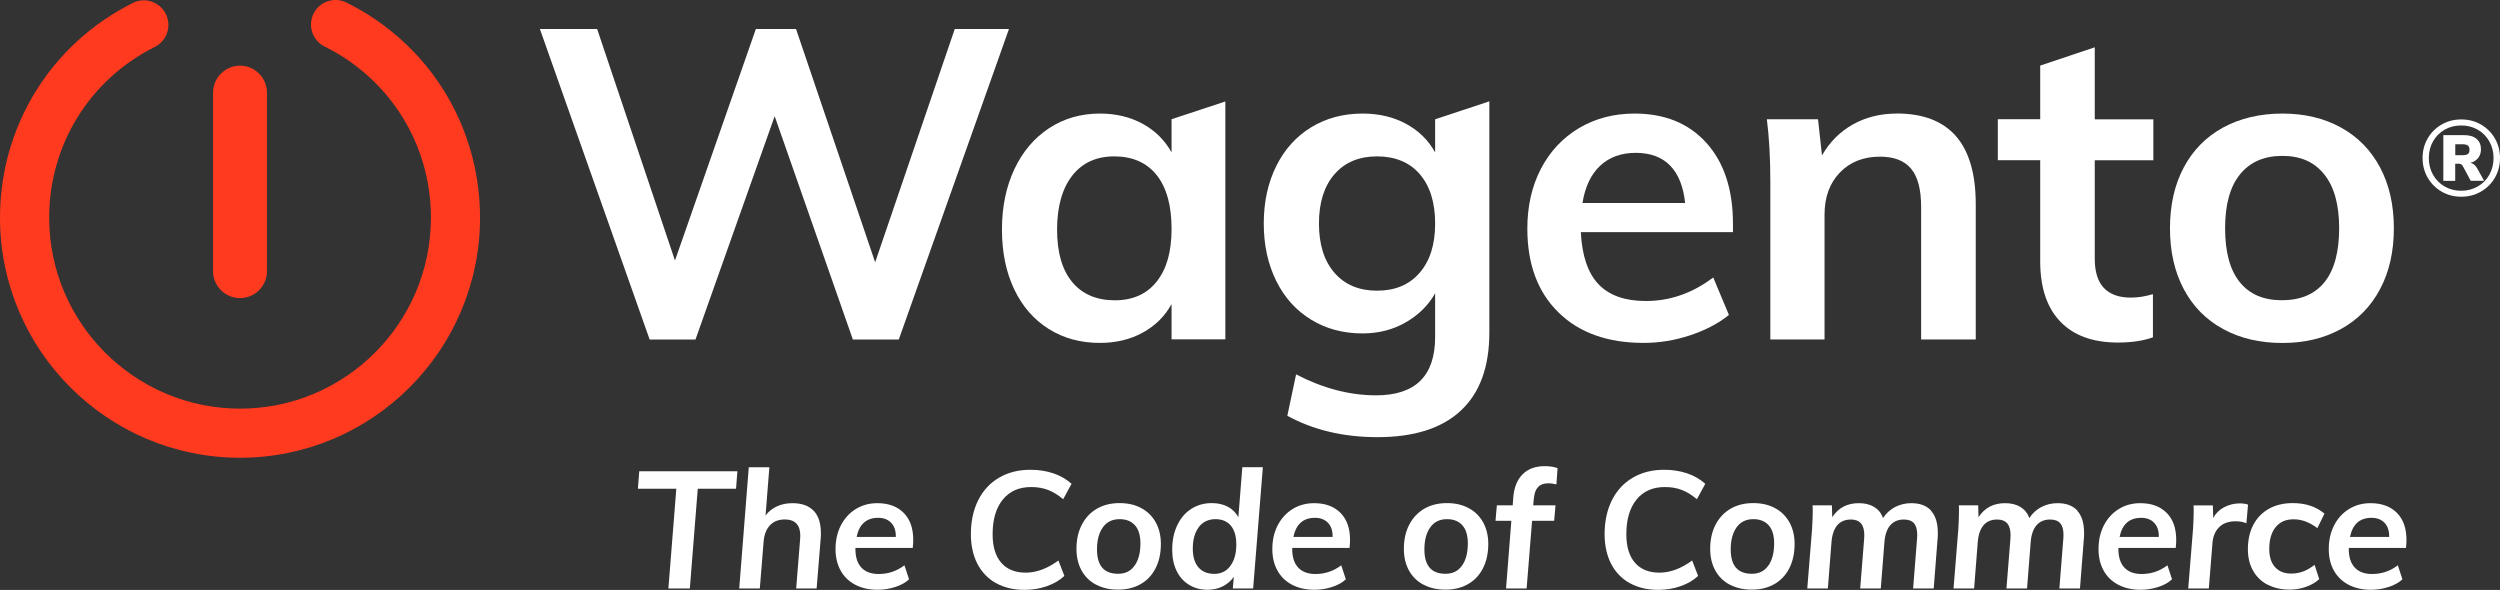
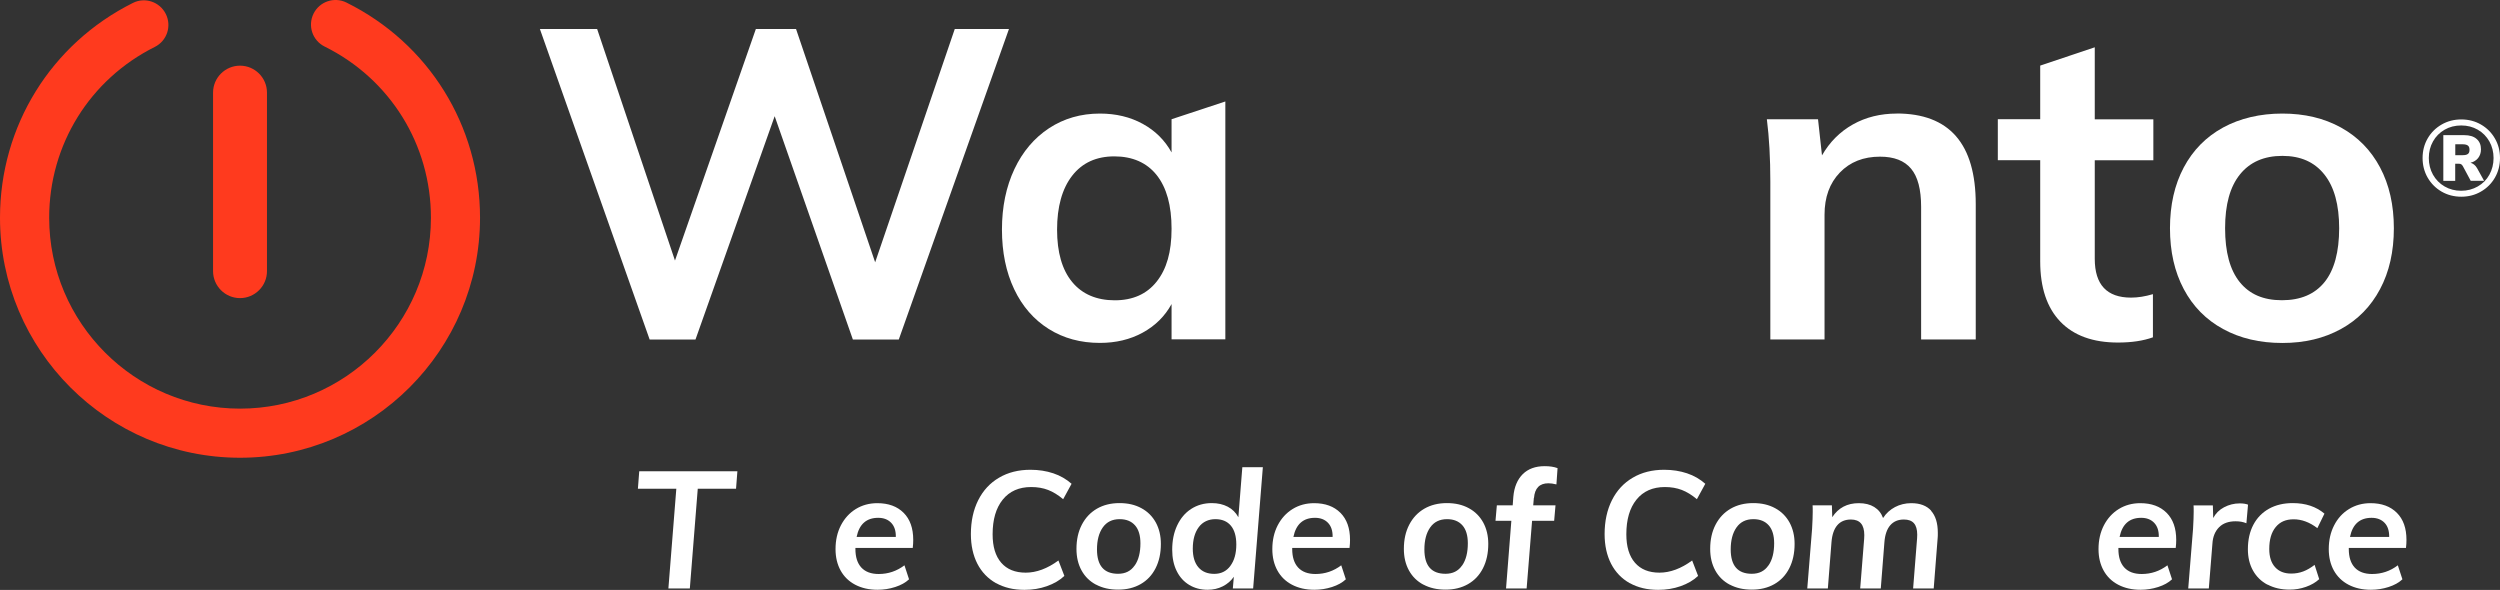
<svg xmlns="http://www.w3.org/2000/svg" id="Layer_1" data-name="Layer 1" viewBox="0 0 353.31 83.37">
  <rect x="0" y="0" width="353.31" height="83.37" fill="#333333" stroke="none" />
  <defs>
    <style> .cls-1 { fill: #fff; } .cls-1, .cls-2 { stroke-width: 0px; } .cls-2 { fill: #ff3a1e; } </style>
  </defs>
  <g>
    <path class="cls-1" d="m94.46,83.16l1.12-14.09h-5.43l.19-2.47h13.87l-.19,2.47h-5.41l-1.12,14.09h-3.03Z" />
-     <path class="cls-1" d="m115,72.19c.68.72,1.01,1.77,1.01,3.15,0,.3,0,.52-.02.68l-.58,7.14h-2.89l.56-7c.01-.11.02-.26.02-.47,0-.74-.18-1.31-.55-1.7-.37-.39-.91-.58-1.62-.58-.9,0-1.61.28-2.12.83-.51.55-.81,1.31-.89,2.27l-.54,6.65h-2.91l1.35-17.12h2.91l-.54,6.81c.42-.56.96-.99,1.61-1.29s1.38-.45,2.19-.45c1.32,0,2.32.36,3,1.08Z" />
    <path class="cls-1" d="m120.89,77.44v.14c0,1.15.28,2.02.84,2.63.56.6,1.37.91,2.45.91,1.35,0,2.56-.41,3.64-1.23l.65,1.98c-.5.47-1.15.83-1.96,1.09-.81.26-1.64.39-2.49.39-1.2,0-2.25-.24-3.15-.71s-1.59-1.14-2.07-2.01c-.48-.87-.72-1.88-.72-3.03,0-1.25.25-2.37.76-3.36.51-.98,1.21-1.75,2.1-2.3.89-.55,1.91-.83,3.04-.83,1.57,0,2.81.45,3.72,1.36.91.91,1.36,2.18,1.36,3.83,0,.36-.02.74-.07,1.14h-8.09Zm.16-1.56h5.55c.02-.85-.2-1.52-.65-1.99s-1.06-.71-1.84-.71c-1.66,0-2.68.9-3.05,2.7Z" />
    <path class="cls-1" d="m140.75,82.41c-1.13-.64-2.01-1.55-2.62-2.73-.61-1.19-.92-2.59-.92-4.2,0-1.83.35-3.43,1.04-4.8.69-1.37,1.67-2.43,2.94-3.17,1.27-.75,2.75-1.12,4.44-1.12,1.17,0,2.24.17,3.23.5.99.33,1.84.83,2.58,1.48l-1.19,2.18c-.71-.6-1.43-1.04-2.13-1.31s-1.5-.41-2.39-.41c-1.72,0-3.06.59-4.02,1.78-.96,1.19-1.43,2.82-1.43,4.9,0,1.74.4,3.07,1.21,4.01.81.94,1.97,1.41,3.47,1.41s3.06-.57,4.62-1.72l.84,2.18c-.65.62-1.48,1.1-2.47,1.45-.99.35-2.05.52-3.17.52-1.54,0-2.88-.32-4.01-.95Z" />
    <path class="cls-1" d="m154.9,82.63c-.89-.47-1.57-1.14-2.05-2.01-.48-.87-.72-1.88-.72-3.05,0-1.3.25-2.44.76-3.42.51-.98,1.22-1.73,2.13-2.26.92-.53,1.98-.79,3.19-.79s2.22.24,3.1.72c.89.48,1.56,1.16,2.04,2.03.47.87.71,1.87.71,3.02,0,1.32-.25,2.46-.75,3.44-.5.98-1.2,1.72-2.11,2.24-.91.52-1.97.78-3.18.78s-2.24-.24-3.12-.71Zm5.47-2.72c.54-.78.8-1.83.8-3.13,0-1.1-.25-1.95-.76-2.53s-1.23-.88-2.18-.88c-1.04,0-1.83.39-2.38,1.17s-.82,1.82-.82,3.11c0,2.29.99,3.44,2.98,3.44,1.03,0,1.81-.39,2.34-1.17Z" />
    <path class="cls-1" d="m178.47,66.04l-1.37,17.12h-2.87l.14-1.65c-.39.57-.91,1.02-1.56,1.35-.65.33-1.37.49-2.14.49-.98,0-1.85-.23-2.61-.69-.76-.46-1.35-1.11-1.77-1.97-.42-.85-.63-1.85-.63-3,0-1.29.23-2.43.7-3.43s1.12-1.78,1.97-2.33c.85-.55,1.82-.83,2.93-.83.85,0,1.6.17,2.25.51.65.34,1.15.84,1.5,1.49l.56-7.07h2.91Zm-4.59,13.93c.56-.75.84-1.75.84-3.02,0-1.16-.26-2.05-.77-2.66-.51-.61-1.24-.92-2.19-.92s-1.78.37-2.34,1.12-.85,1.76-.85,3.05c0,1.13.26,2.01.79,2.63.53.62,1.27.93,2.24.93s1.72-.37,2.28-1.12Z" />
    <path class="cls-1" d="m182.62,77.44v.14c0,1.15.28,2.02.84,2.63.56.6,1.37.91,2.45.91,1.35,0,2.56-.41,3.64-1.23l.65,1.98c-.5.47-1.15.83-1.96,1.09-.81.26-1.64.39-2.49.39-1.2,0-2.25-.24-3.15-.71-.9-.47-1.59-1.14-2.07-2.01-.48-.87-.72-1.88-.72-3.03,0-1.25.25-2.37.76-3.36.51-.98,1.21-1.75,2.1-2.3.89-.55,1.91-.83,3.04-.83,1.57,0,2.81.45,3.72,1.36.91.91,1.36,2.18,1.36,3.83,0,.36-.02.74-.07,1.14h-8.09Zm.16-1.56h5.55c.02-.85-.2-1.52-.65-1.99-.45-.47-1.06-.71-1.84-.71-1.66,0-2.68.9-3.05,2.7Z" />
    <path class="cls-1" d="m201.17,82.63c-.89-.47-1.57-1.14-2.05-2.01-.48-.87-.72-1.88-.72-3.05,0-1.3.25-2.44.76-3.42.51-.98,1.22-1.73,2.13-2.26.92-.53,1.98-.79,3.19-.79s2.22.24,3.1.72c.89.48,1.56,1.16,2.04,2.03.47.87.71,1.87.71,3.02,0,1.32-.25,2.46-.75,3.44-.5.98-1.2,1.72-2.11,2.24-.91.52-1.97.78-3.18.78s-2.24-.24-3.12-.71Zm5.47-2.72c.54-.78.8-1.83.8-3.13,0-1.1-.25-1.95-.76-2.53s-1.23-.88-2.18-.88c-1.04,0-1.83.39-2.38,1.17s-.82,1.82-.82,3.11c0,2.29.99,3.44,2.98,3.44,1.03,0,1.81-.39,2.34-1.17Z" />
    <path class="cls-1" d="m216.77,70.37l-.09,1.05h3.15l-.19,2.18h-3.12l-.77,9.56h-2.91l.75-9.56h-2.24l.19-2.18h2.24l.09-1.21c.12-1.38.57-2.44,1.33-3.2.76-.75,1.79-1.13,3.1-1.13.71,0,1.32.09,1.82.28l-.16,2.3c-.43-.11-.82-.16-1.14-.16-1.24,0-1.92.69-2.03,2.07Z" />
    <path class="cls-1" d="m230.31,82.41c-1.13-.64-2.01-1.55-2.62-2.73-.61-1.19-.92-2.59-.92-4.2,0-1.83.35-3.43,1.04-4.8.69-1.37,1.67-2.43,2.94-3.17,1.27-.75,2.75-1.12,4.44-1.12,1.17,0,2.24.17,3.23.5.99.33,1.84.83,2.58,1.48l-1.19,2.18c-.71-.6-1.43-1.04-2.13-1.31-.71-.27-1.5-.41-2.39-.41-1.72,0-3.06.59-4.02,1.78-.96,1.19-1.43,2.82-1.43,4.9,0,1.74.4,3.07,1.21,4.01.81.94,1.97,1.41,3.47,1.41s3.06-.57,4.62-1.72l.84,2.18c-.65.62-1.48,1.1-2.47,1.45s-2.05.52-3.17.52c-1.54,0-2.88-.32-4.01-.95Z" />
    <path class="cls-1" d="m244.46,82.63c-.89-.47-1.57-1.14-2.05-2.01-.48-.87-.72-1.88-.72-3.05,0-1.3.25-2.44.76-3.42.51-.98,1.22-1.73,2.13-2.26.92-.53,1.98-.79,3.19-.79s2.22.24,3.1.72c.89.48,1.56,1.16,2.04,2.03.47.87.71,1.87.71,3.02,0,1.32-.25,2.46-.75,3.44-.5.98-1.2,1.72-2.11,2.24-.91.52-1.97.78-3.18.78s-2.24-.24-3.12-.71Zm5.47-2.72c.54-.78.8-1.83.8-3.13,0-1.1-.25-1.95-.76-2.53s-1.23-.88-2.18-.88c-1.04,0-1.83.39-2.38,1.17s-.82,1.82-.82,3.11c0,2.29.99,3.44,2.98,3.44,1.03,0,1.81-.39,2.34-1.17Z" />
    <path class="cls-1" d="m272.9,72.18c.64.71.96,1.75.96,3.12,0,.31,0,.54-.02.7l-.56,7.16h-2.91l.56-7.07c.01-.12.02-.3.02-.53,0-.73-.16-1.27-.47-1.62s-.78-.52-1.42-.52c-.81,0-1.45.27-1.92.81-.47.54-.75,1.35-.83,2.42l-.51,6.51h-2.91l.56-7.02c.01-.13.02-.3.02-.51,0-.74-.16-1.3-.47-1.66s-.78-.55-1.42-.55c-.82,0-1.47.27-1.93.81s-.74,1.35-.82,2.42l-.51,6.51h-2.91l.68-8.42c.06-1.05.09-1.85.09-2.39,0-.42,0-.73-.02-.93h2.73l.05,1.67c.86-1.32,2.11-1.98,3.75-1.98.87,0,1.6.18,2.18.54.58.36,1,.87,1.25,1.56.43-.67,1-1.18,1.69-1.55.69-.36,1.46-.55,2.3-.55,1.24,0,2.18.36,2.82,1.07Z" />
-     <path class="cls-1" d="m293.57,72.18c.64.71.96,1.75.96,3.12,0,.31,0,.54-.02.7l-.56,7.16h-2.91l.56-7.07c.01-.12.02-.3.02-.53,0-.73-.16-1.27-.47-1.62s-.78-.52-1.42-.52c-.81,0-1.45.27-1.92.81-.47.54-.75,1.35-.83,2.42l-.51,6.51h-2.91l.56-7.02c.01-.13.02-.3.02-.51,0-.74-.16-1.3-.47-1.66s-.78-.55-1.42-.55c-.82,0-1.47.27-1.93.81s-.74,1.35-.82,2.42l-.51,6.51h-2.91l.68-8.42c.06-1.05.09-1.85.09-2.39,0-.42,0-.73-.02-.93h2.73l.05,1.67c.86-1.32,2.11-1.98,3.75-1.98.87,0,1.6.18,2.18.54.58.36,1,.87,1.25,1.56.43-.67,1-1.18,1.69-1.55.69-.36,1.46-.55,2.3-.55,1.24,0,2.18.36,2.82,1.07Z" />
    <path class="cls-1" d="m299.38,77.44v.14c0,1.15.28,2.02.84,2.63.56.6,1.37.91,2.45.91,1.35,0,2.56-.41,3.64-1.23l.65,1.98c-.5.47-1.15.83-1.96,1.09-.81.26-1.64.39-2.49.39-1.2,0-2.25-.24-3.15-.71s-1.59-1.14-2.07-2.01c-.48-.87-.72-1.88-.72-3.03,0-1.25.25-2.37.76-3.36.51-.98,1.21-1.75,2.1-2.3.89-.55,1.91-.83,3.04-.83,1.57,0,2.81.45,3.72,1.36.91.91,1.36,2.18,1.36,3.83,0,.36-.02.74-.07,1.14h-8.09Zm.16-1.56h5.55c.02-.85-.2-1.52-.65-1.99s-1.06-.71-1.84-.71c-1.66,0-2.68.9-3.05,2.7Z" />
    <path class="cls-1" d="m317.7,71.32l-.23,2.63c-.44-.19-.94-.28-1.52-.28-1.01,0-1.79.28-2.35.85-.56.57-.87,1.33-.93,2.29l-.51,6.35h-2.91l.68-8.42c.06-1.05.09-1.85.09-2.39,0-.42,0-.73-.02-.93h2.73l.05,1.79c.34-.65.85-1.16,1.53-1.52s1.42-.55,2.23-.55c.47,0,.86.06,1.19.19Z" />
    <path class="cls-1" d="m320.45,82.63c-.89-.47-1.57-1.14-2.05-2-.48-.86-.72-1.86-.72-3.01,0-1.33.26-2.49.78-3.47.52-.98,1.26-1.73,2.21-2.26.96-.53,2.07-.79,3.35-.79,1.82,0,3.31.5,4.48,1.49l-1,2.05c-1.1-.84-2.22-1.25-3.35-1.25s-1.94.37-2.54,1.1c-.61.74-.91,1.77-.91,3.1,0,1.1.27,1.95.82,2.56.55.61,1.31.91,2.28.91.61,0,1.17-.1,1.7-.3s1.06-.51,1.61-.93l.65,2.02c-.51.47-1.14.83-1.88,1.09-.74.26-1.5.39-2.29.39-1.2,0-2.24-.24-3.12-.71Z" />
    <path class="cls-1" d="m331.94,77.44v.14c0,1.15.28,2.02.84,2.63.56.6,1.38.91,2.45.91,1.35,0,2.57-.41,3.64-1.23l.65,1.98c-.5.47-1.15.83-1.96,1.09-.81.26-1.64.39-2.5.39-1.2,0-2.25-.24-3.15-.71s-1.59-1.14-2.08-2.01c-.48-.87-.72-1.88-.72-3.03,0-1.25.25-2.37.76-3.36.5-.98,1.2-1.75,2.1-2.3.89-.55,1.91-.83,3.04-.83,1.57,0,2.81.45,3.72,1.36.91.91,1.36,2.18,1.36,3.83,0,.36-.02.74-.07,1.14h-8.09Zm.16-1.56h5.55c.01-.85-.2-1.52-.65-1.99-.45-.47-1.07-.71-1.84-.71-1.66,0-2.68.9-3.05,2.7Z" />
  </g>
  <g>
    <polygon class="cls-1" points="134.93 4.1 123.68 37.07 112.5 4.1 106.82 4.1 95.39 36.82 84.39 4.1 76.3 4.1 91.81 47.98 98.29 47.98 109.48 16.42 120.53 47.98 127.02 47.98 142.59 4.1 134.93 4.1" />
    <path class="cls-1" d="m165.57,21.54c-.95-1.72-2.31-3.07-4.08-4.04s-3.79-1.45-6.05-1.45c-2.68,0-5.07.69-7.17,2.06-2.1,1.38-3.74,3.31-4.91,5.79-1.17,2.49-1.76,5.33-1.76,8.54s.58,6.02,1.73,8.44,2.78,4.29,4.88,5.61c2.1,1.32,4.51,1.97,7.23,1.97,2.26,0,4.28-.48,6.05-1.45,1.77-.97,3.13-2.31,4.08-4.04v4.99h7.6V14.34l-7.6,2.51v4.68Zm-2.1,18.25c-1.4,1.77-3.38,2.65-5.93,2.65s-4.6-.86-6.02-2.59c-1.42-1.72-2.13-4.19-2.13-7.4s.71-5.78,2.13-7.61,3.41-2.74,5.96-2.74,4.59.88,5.99,2.65c1.4,1.77,2.1,4.29,2.1,7.58s-.7,5.69-2.1,7.46Z" />
-     <path class="cls-1" d="m202.82,21.54c-.95-1.72-2.32-3.07-4.11-4.04s-3.84-1.45-6.15-1.45c-2.72,0-5.14.65-7.26,1.94-2.12,1.3-3.77,3.12-4.94,5.49-1.17,2.36-1.76,5.07-1.76,8.11s.59,5.74,1.76,8.11c1.17,2.36,2.82,4.19,4.94,5.48,2.12,1.3,4.54,1.94,7.26,1.94,2.26,0,4.3-.52,6.12-1.57,1.81-1.05,3.19-2.41,4.14-4.1v6.16c0,5.51-2.78,8.26-8.34,8.26-3.75,0-7.52-.99-11.31-2.96l-1.24,5.85c3.67,2.01,7.91,3.02,12.73,3.02,5.19,0,9.12-1.25,11.8-3.76,2.68-2.5,4.02-6.18,4.02-11.03V14.32l-7.66,2.54v4.68Zm-2.19,17.01c-1.46,1.69-3.47,2.53-6.02,2.53s-4.56-.84-6.02-2.53c-1.46-1.68-2.19-4.01-2.19-6.96s.73-5.28,2.19-6.96c1.46-1.69,3.47-2.53,6.02-2.53s4.61.84,6.05,2.53c1.44,1.68,2.16,4,2.16,6.96s-.73,5.28-2.19,6.96Z" />
-     <path class="cls-1" d="m230.99,16.05c-2.93,0-5.54.69-7.85,2.06-2.31,1.38-4.1,3.3-5.38,5.76-1.28,2.47-1.91,5.28-1.91,8.44,0,5.01,1.46,8.96,4.39,11.83,2.92,2.88,6.94,4.32,12.05,4.32,2.22,0,4.42-.36,6.58-1.08,2.16-.72,3.98-1.67,5.47-2.87l-2.22-5.3c-2.93,2.22-6.1,3.33-9.51,3.33-2.96,0-5.2-.79-6.7-2.37-1.5-1.58-2.34-4.04-2.5-7.36h21.5v-1.17c0-4.85-1.25-8.66-3.74-11.43-2.49-2.77-5.88-4.16-10.16-4.16Zm-7.35,12.64c.37-2.3,1.21-4.06,2.5-5.27,1.3-1.21,2.97-1.82,5.03-1.82s3.68.6,4.85,1.79c1.17,1.19,1.88,2.96,2.13,5.3h-14.52Z" />
    <path class="cls-1" d="m268.06,16.05c-2.31,0-4.38.51-6.21,1.54-1.83,1.03-3.28,2.49-4.36,4.37l-.56-5.11h-7.23c.33,2.59.49,5.53.49,8.81v22.31h7.66v-17.63c0-2.47.72-4.45,2.16-5.95,1.44-1.5,3.34-2.25,5.68-2.25,1.98,0,3.44.56,4.39,1.7.95,1.13,1.42,2.93,1.42,5.39v18.74h7.72v-19.11c0-8.55-3.73-12.82-11.18-12.82Z" />
    <path class="cls-1" d="m296.05,6.68l-7.72,2.59v7.58h-5.99v5.79h5.99v14.3c0,3.7.95,6.54,2.84,8.51,1.89,1.97,4.61,2.96,8.15,2.96,1.94,0,3.58-.25,4.94-.74v-6.1c-1.11.33-2.14.49-3.09.49-3.42,0-5.13-1.83-5.13-5.48v-13.93h8.28v-5.79h-8.28V6.68Z" />
    <path class="cls-1" d="m330.83,18.02c-2.39-1.32-5.15-1.97-8.28-1.97s-5.96.66-8.37,1.97c-2.41,1.32-4.26,3.2-5.56,5.64-1.3,2.45-1.95,5.31-1.95,8.6s.65,6.15,1.95,8.6c1.3,2.45,3.15,4.33,5.56,5.64,2.41,1.32,5.2,1.97,8.37,1.97s5.89-.66,8.28-1.97c2.39-1.31,4.23-3.19,5.53-5.64,1.3-2.44,1.95-5.31,1.95-8.6s-.65-6.15-1.95-8.6c-1.3-2.44-3.14-4.32-5.53-5.64Zm-2.32,21.85c-1.38,1.71-3.39,2.56-6.02,2.56s-4.58-.85-5.96-2.56c-1.38-1.71-2.07-4.24-2.07-7.61s.7-5.87,2.1-7.61c1.4-1.74,3.4-2.62,5.99-2.62s4.53.87,5.93,2.62c1.4,1.75,2.1,4.29,2.1,7.61s-.69,5.91-2.07,7.61Z" />
    <path class="cls-1" d="m349.11,23.01c.48-.12.86-.35,1.12-.69.26-.34.39-.74.39-1.22,0-.62-.2-1.1-.61-1.46-.41-.36-.99-.54-1.75-.54h-2.96v6.46h1.68v-2.42h.53c.13,0,.24.03.32.08s.16.14.23.26l1.11,2.07h1.89l-1-1.8c-.23-.4-.55-.65-.95-.76Zm-.34-1.25c-.16.12-.4.17-.74.17h-1.04v-1.54h1.04c.33,0,.58.06.74.18.16.12.23.32.23.61s-.08.47-.23.58Z" />
    <path class="cls-1" d="m352.59,19.57c-.48-.83-1.14-1.49-1.97-1.97-.83-.48-1.76-.72-2.78-.72s-1.95.24-2.78.72c-.83.48-1.49,1.13-1.97,1.96s-.72,1.75-.72,2.77.24,1.95.72,2.78,1.14,1.49,1.97,1.97c.83.48,1.76.72,2.78.72s1.94-.24,2.77-.72c.84-.48,1.5-1.14,1.98-1.97.48-.83.72-1.76.72-2.78s-.24-1.93-.72-2.76Zm-.78,5.12c-.39.71-.94,1.26-1.64,1.66-.7.4-1.48.61-2.34.61s-1.65-.2-2.35-.61c-.7-.4-1.24-.96-1.64-1.66-.39-.7-.59-1.49-.59-2.36s.2-1.64.59-2.34c.39-.7.94-1.25,1.64-1.66.7-.4,1.48-.6,2.35-.6s1.64.2,2.34.6c.7.4,1.24.96,1.64,1.66.39.7.59,1.48.59,2.34s-.2,1.65-.59,2.36Z" />
  </g>
  <g>
    <path class="cls-2" d="m48.96.36c-1.71-.85-3.8-.15-4.65,1.57-.85,1.72-.15,3.8,1.57,4.65,9.26,4.59,15.02,13.86,15.02,24.19,0,14.88-12.1,26.98-26.97,26.98S6.95,45.65,6.95,30.77c0-10.29,5.72-19.54,14.93-24.14,1.72-.86,2.41-2.94,1.55-4.66s-2.95-2.42-4.66-1.55C7.19,6.21,0,17.84,0,30.77c0,18.71,15.22,33.92,33.92,33.92s33.92-15.22,33.92-33.92c0-12.99-7.24-24.64-18.88-30.41Z" />
    <path class="cls-2" d="m30.11,38.32c0,2.1,1.71,3.81,3.81,3.81s3.81-1.71,3.81-3.81c0-.01,0-.02,0-.03V13.12s0-.02,0-.03c0-2.1-1.71-3.81-3.81-3.81s-3.81,1.71-3.81,3.81c0,.01,0,.02,0,.03v25.16s0,.02,0,.03Z" />
  </g>
</svg>